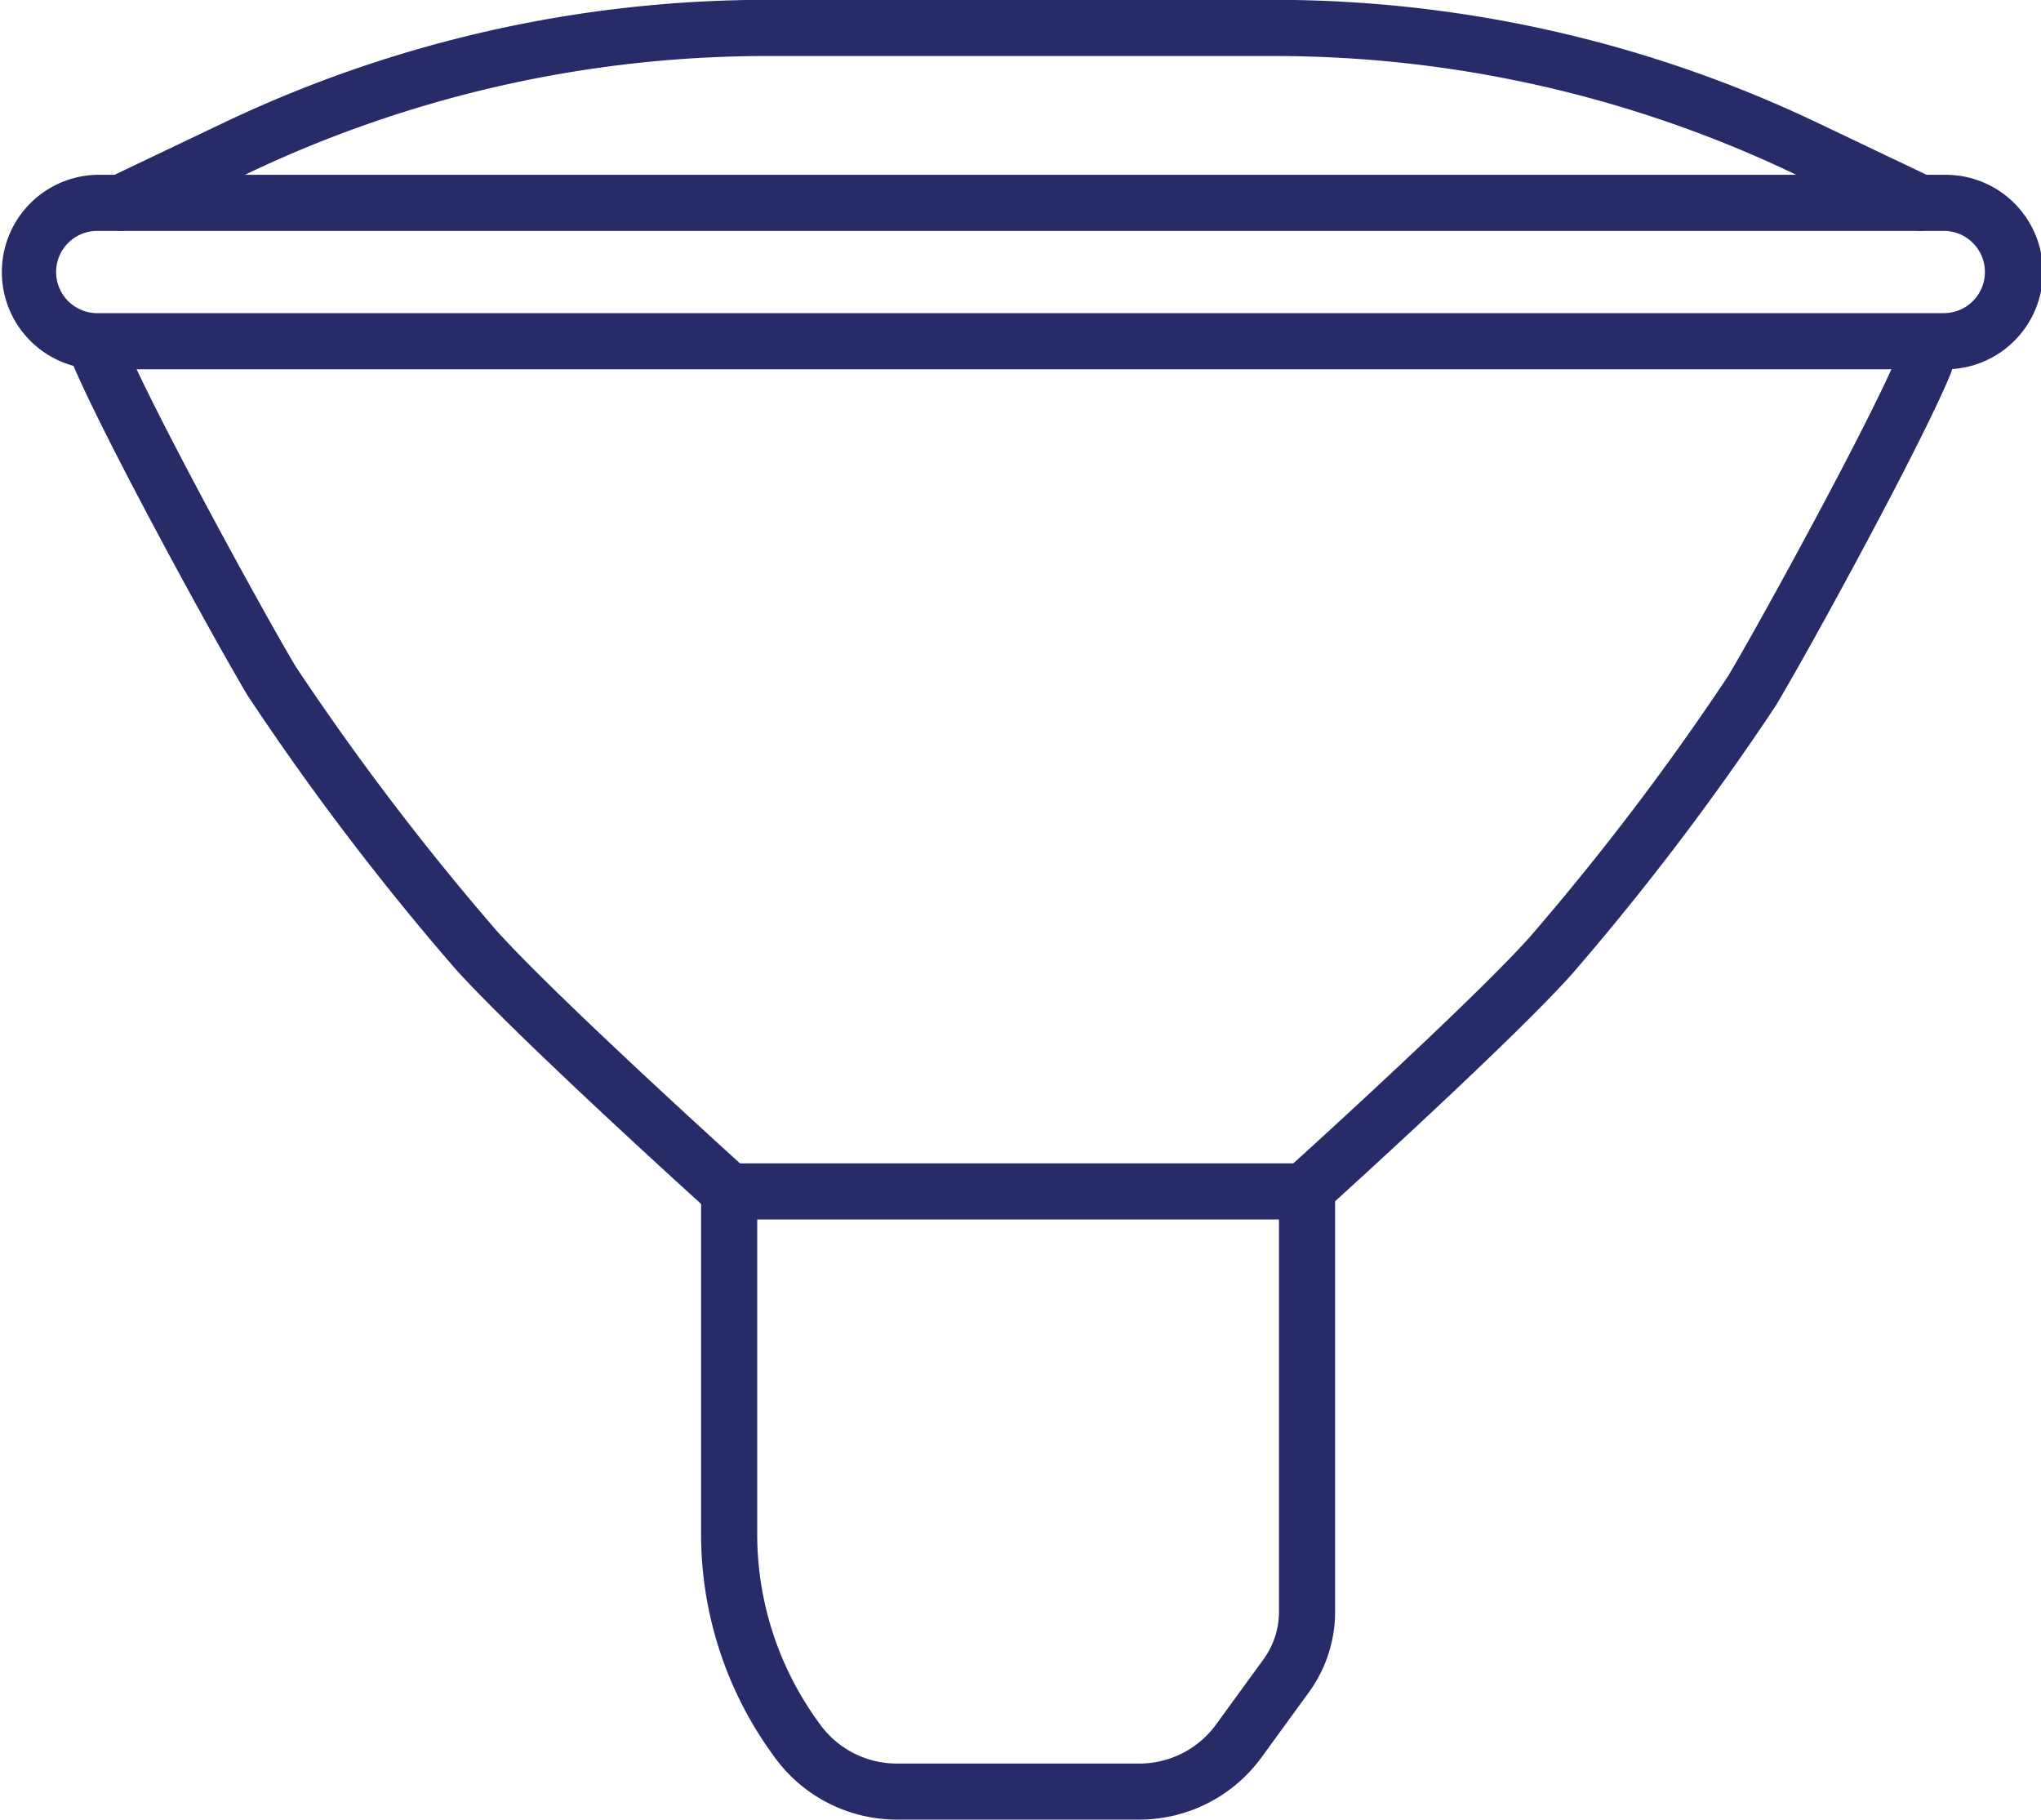
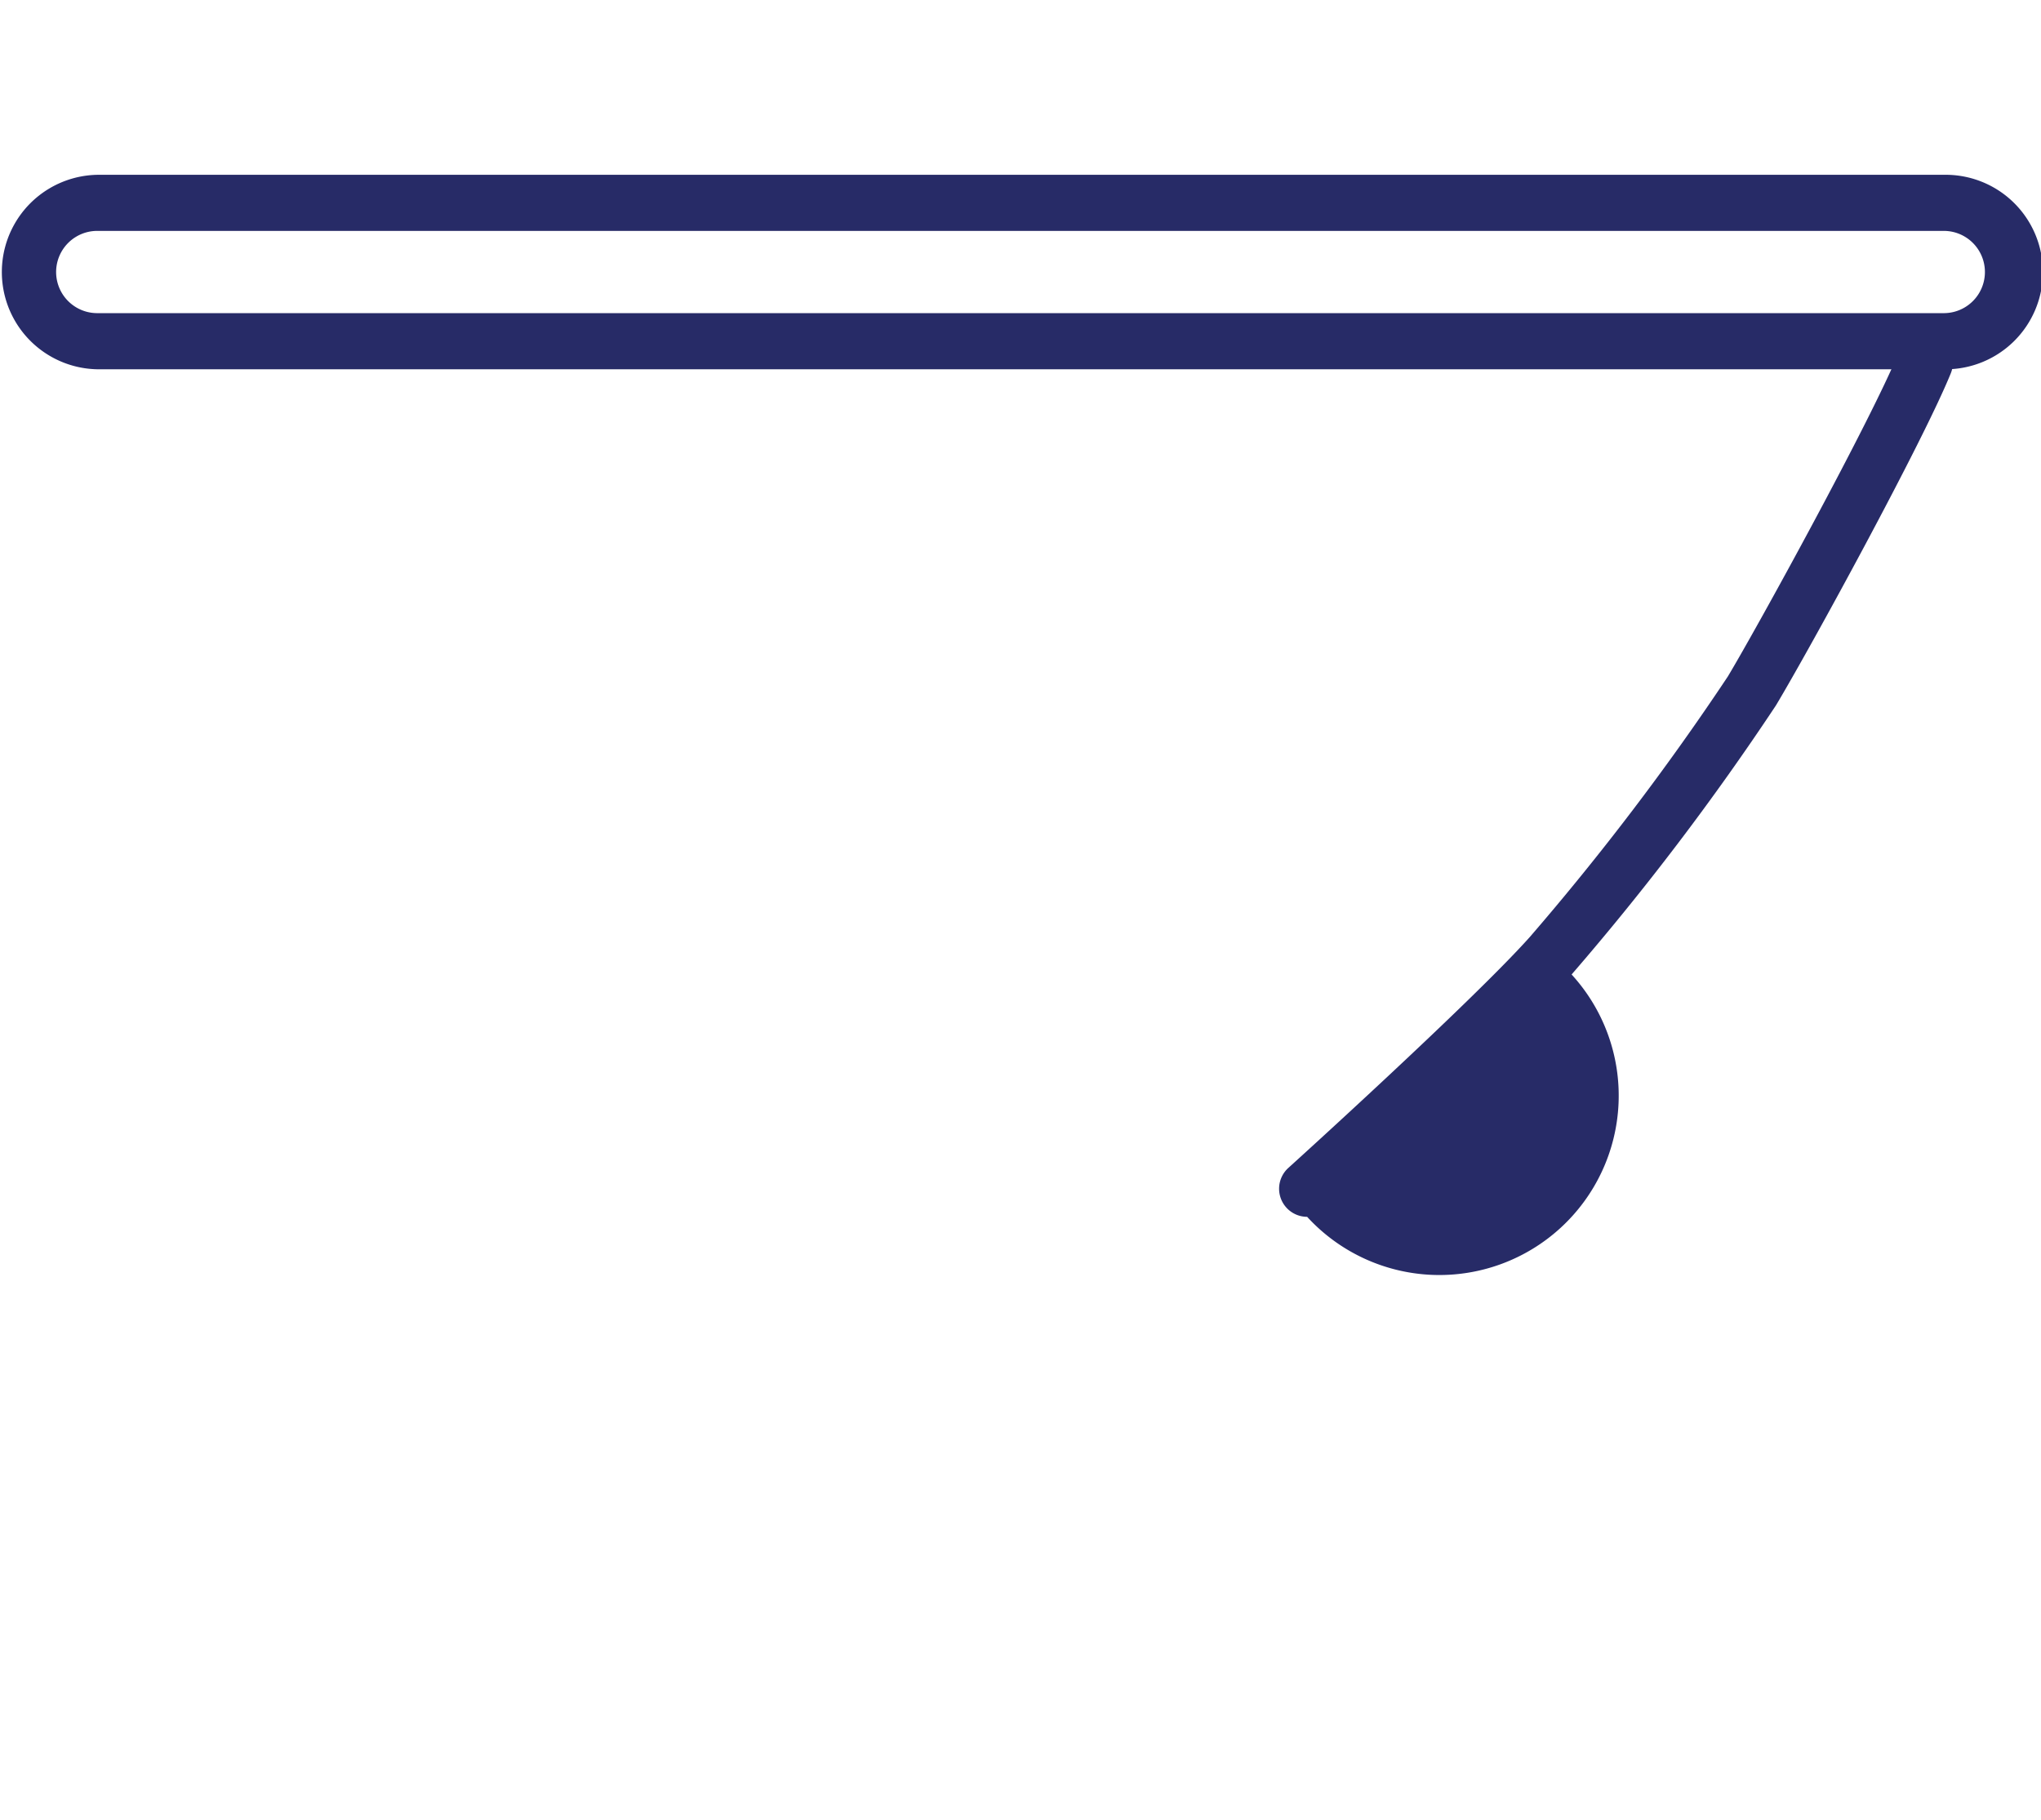
<svg xmlns="http://www.w3.org/2000/svg" id="Group_502" width="56.191" height="50.09" viewBox="0 0 56.191 50.09">
  <g id="Group_497" transform="translate(1.909 8.863)">
-     <path id="Path_390" d="M1002.1,347.8a.769.769,0,0,1-.517-.2c-.21-.189-5.152-4.661-6.828-6.534a73.566,73.566,0,0,1-5.68-7.477c-.941-1.568-4.083-7.317-4.861-9.232a.772.772,0,1,1,1.431-.582c.76,1.869,3.928,7.641,4.755,9.018a72.659,72.659,0,0,0,5.506,7.241c1.622,1.813,6.662,6.372,6.712,6.418a.773.773,0,0,1-.518,1.345Z" transform="translate(-984.161 -323.297)" fill="#272b67" />
-   </g>
+     </g>
  <g id="Group_498" transform="translate(0 4.812)">
    <path id="Path_391" d="M1032.732,318.161H981.893a2.677,2.677,0,0,1,0-5.353h50.838a2.677,2.677,0,1,1,0,5.353Zm-50.838-3.809a1.132,1.132,0,0,0,0,2.264h50.838a1.132,1.132,0,0,0,0-2.264Z" transform="translate(-979.217 -312.808)" fill="#272b67" />
  </g>
  <g id="Group_499" transform="translate(2.556)">
-     <path id="Path_392" d="M1036.142,306.7a.77.77,0,0,1-.332-.075l-3.2-1.526a33.246,33.246,0,0,0-14.208-3.211h-14.048a33.241,33.241,0,0,0-14.208,3.211l-3.2,1.526a.772.772,0,0,1-.664-1.395l3.2-1.526a34.79,34.79,0,0,1,14.872-3.362H1018.4a34.8,34.8,0,0,1,14.872,3.362l3.2,1.526a.773.773,0,0,1-.333,1.47Z" transform="translate(-985.836 -300.346)" fill="#272b67" />
-   </g>
+     </g>
  <g id="Group_500" transform="translate(35.214 9.211)">
-     <path id="Path_393" d="M1071.177,348.484a.773.773,0,0,1-.519-1.345c.051-.045,5.042-4.561,6.648-6.356a71.922,71.922,0,0,0,5.452-7.171c.819-1.364,3.957-7.08,4.709-8.931a.772.772,0,1,1,1.431.582c-.771,1.9-3.883,7.591-4.815,9.144a72.888,72.888,0,0,1-5.625,7.406c-1.661,1.855-6.555,6.284-6.763,6.471A.769.769,0,0,1,1071.177,348.484Z" transform="translate(-1070.404 -324.199)" fill="#272b67" />
+     <path id="Path_393" d="M1071.177,348.484a.773.773,0,0,1-.519-1.345c.051-.045,5.042-4.561,6.648-6.356a71.922,71.922,0,0,0,5.452-7.171c.819-1.364,3.957-7.08,4.709-8.931a.772.772,0,1,1,1.431.582c-.771,1.9-3.883,7.591-4.815,9.144a72.888,72.888,0,0,1-5.625,7.406A.769.769,0,0,1,1071.177,348.484Z" transform="translate(-1070.404 -324.199)" fill="#272b67" />
  </g>
  <g id="Group_501" transform="translate(19.302 32.025)">
-     <path id="Path_394" d="M1041.237,401.341h-6.617a4.162,4.162,0,0,1-3.367-1.679l-.043-.06a10.319,10.319,0,0,1-2.009-6.109v-9.445a.773.773,0,0,1,.772-.772h15.911a.772.772,0,0,1,.772.772V395.62a3.768,3.768,0,0,1-.732,2.23l-1.32,1.813A4.162,4.162,0,0,1,1041.237,401.341Zm-10.491-16.52v8.673a8.783,8.783,0,0,0,1.712,5.2l.043.06a2.613,2.613,0,0,0,2.119,1.044h6.617a2.613,2.613,0,0,0,2.118-1.043l1.32-1.813a2.23,2.23,0,0,0,.436-1.32v-10.8Z" transform="translate(-1029.201 -383.277)" fill="#272b67" />
-   </g>
+     </g>
</svg>